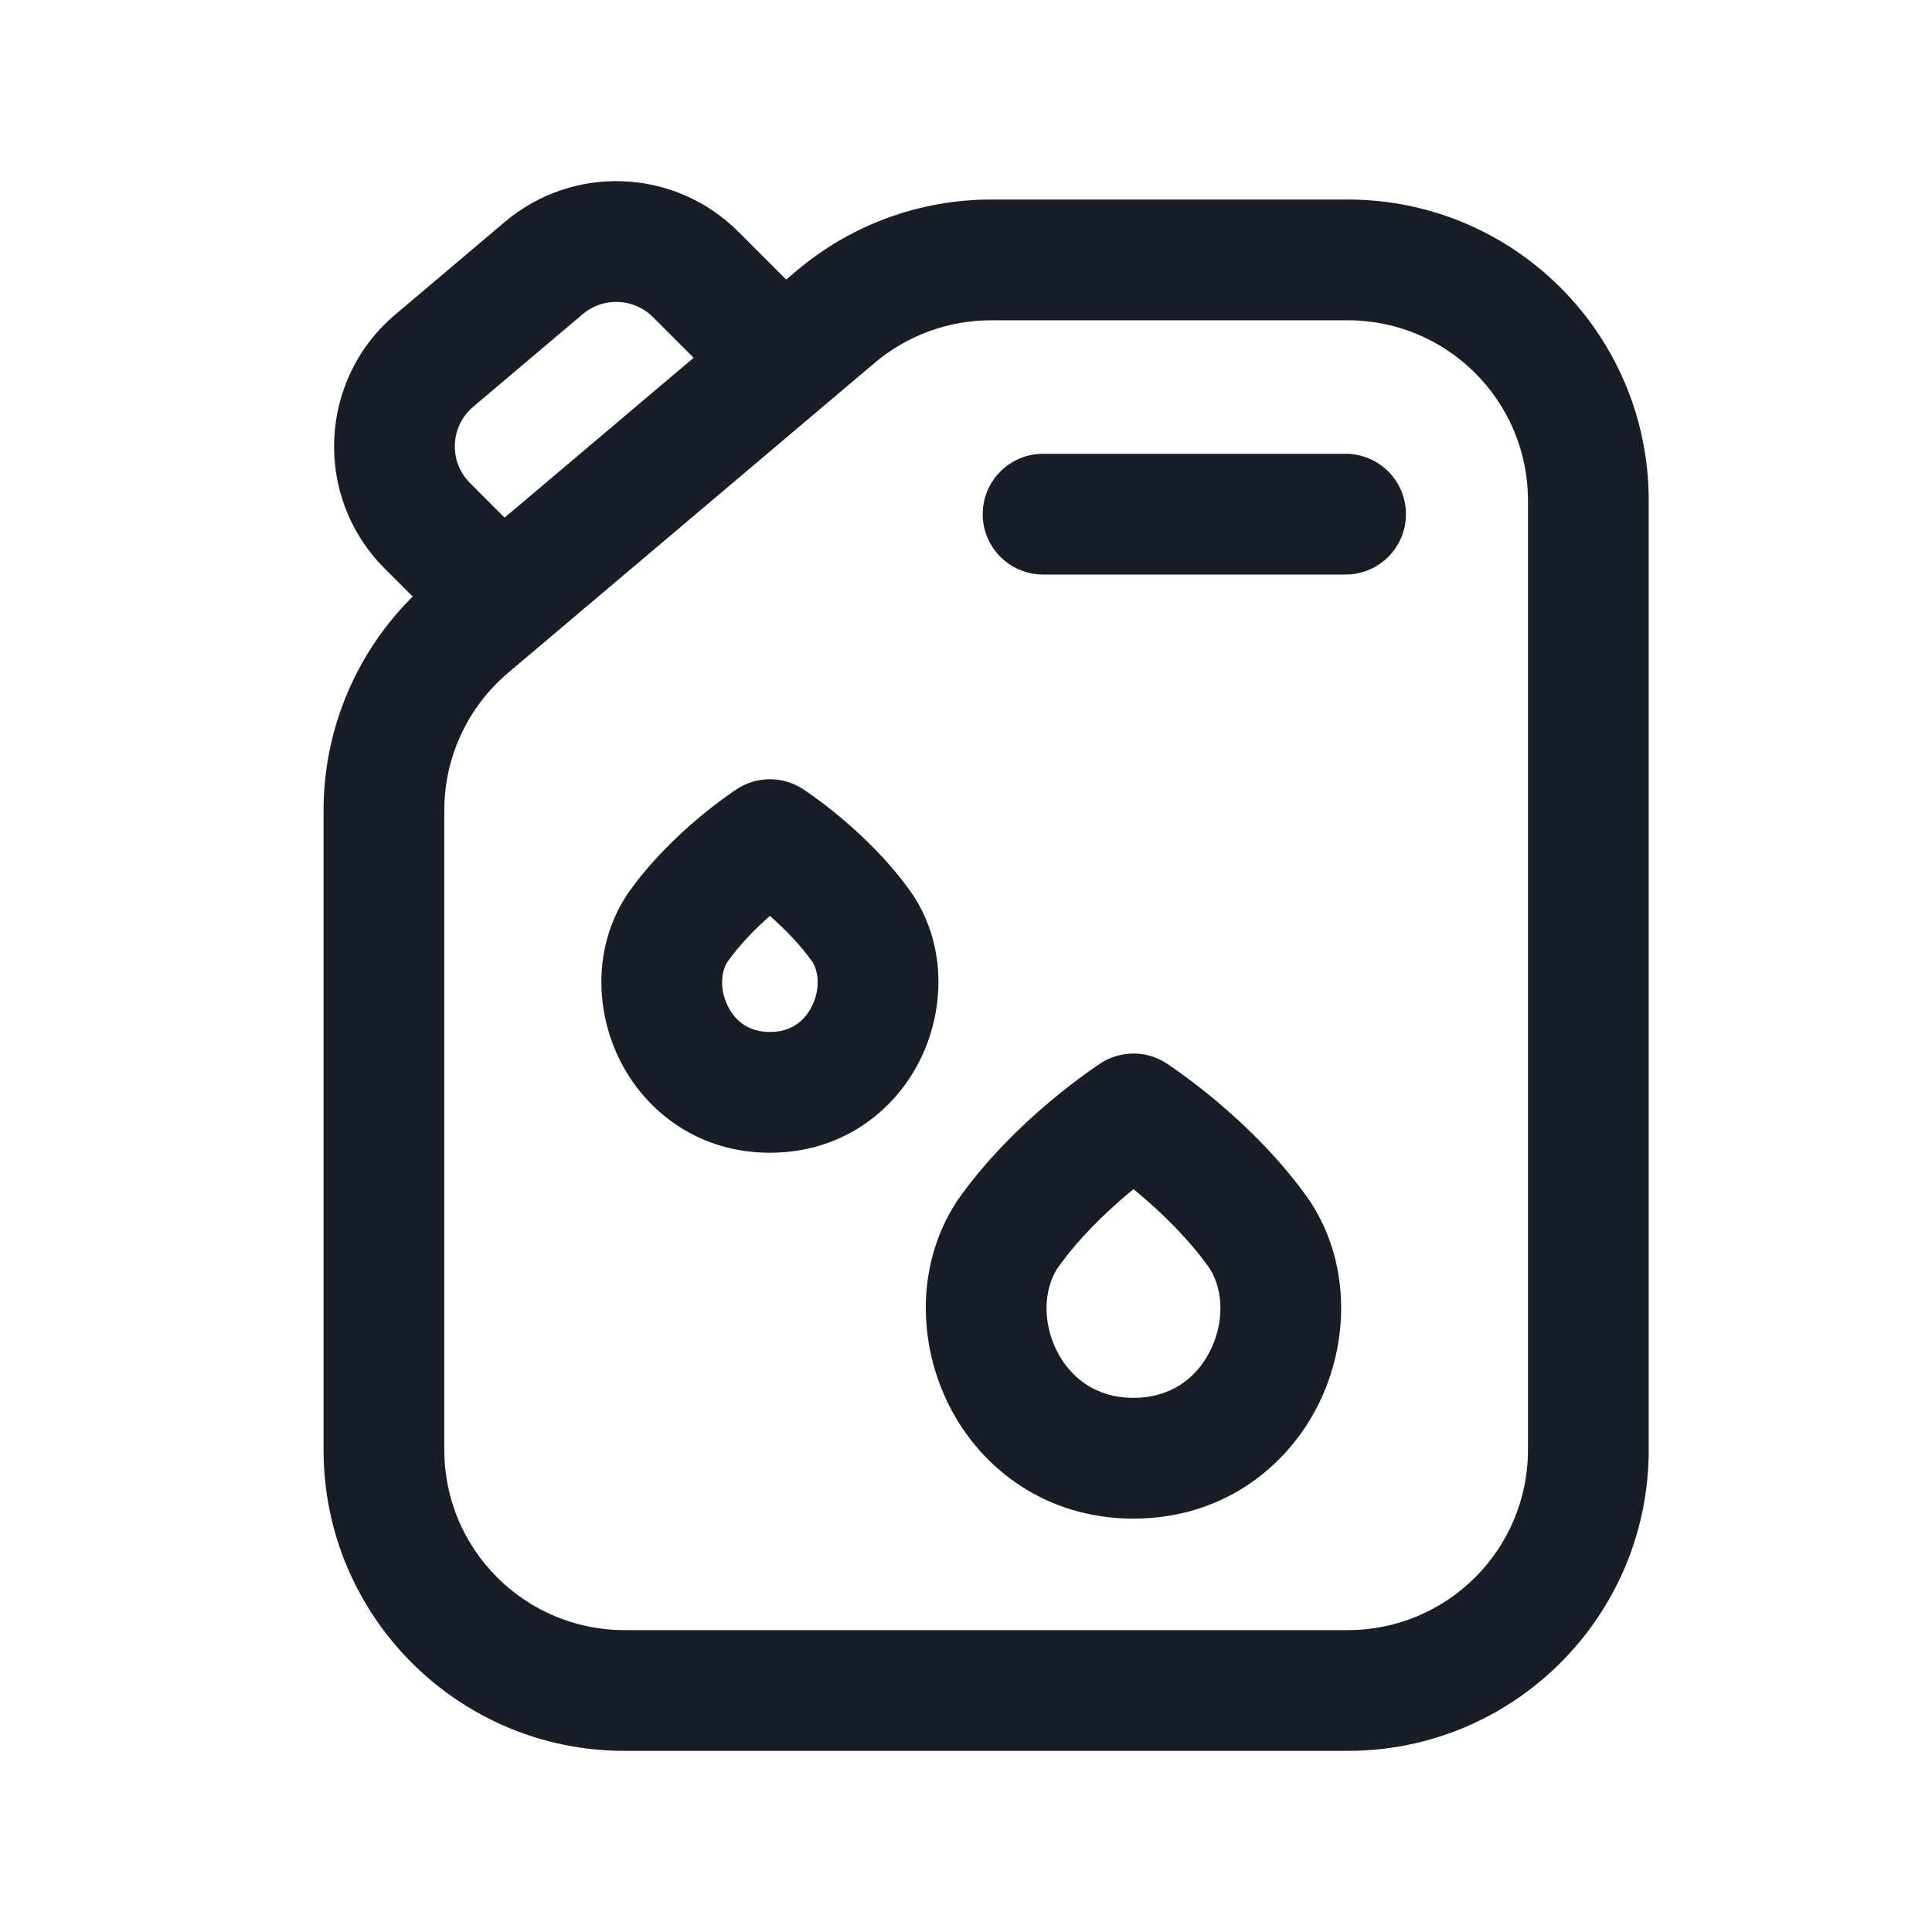
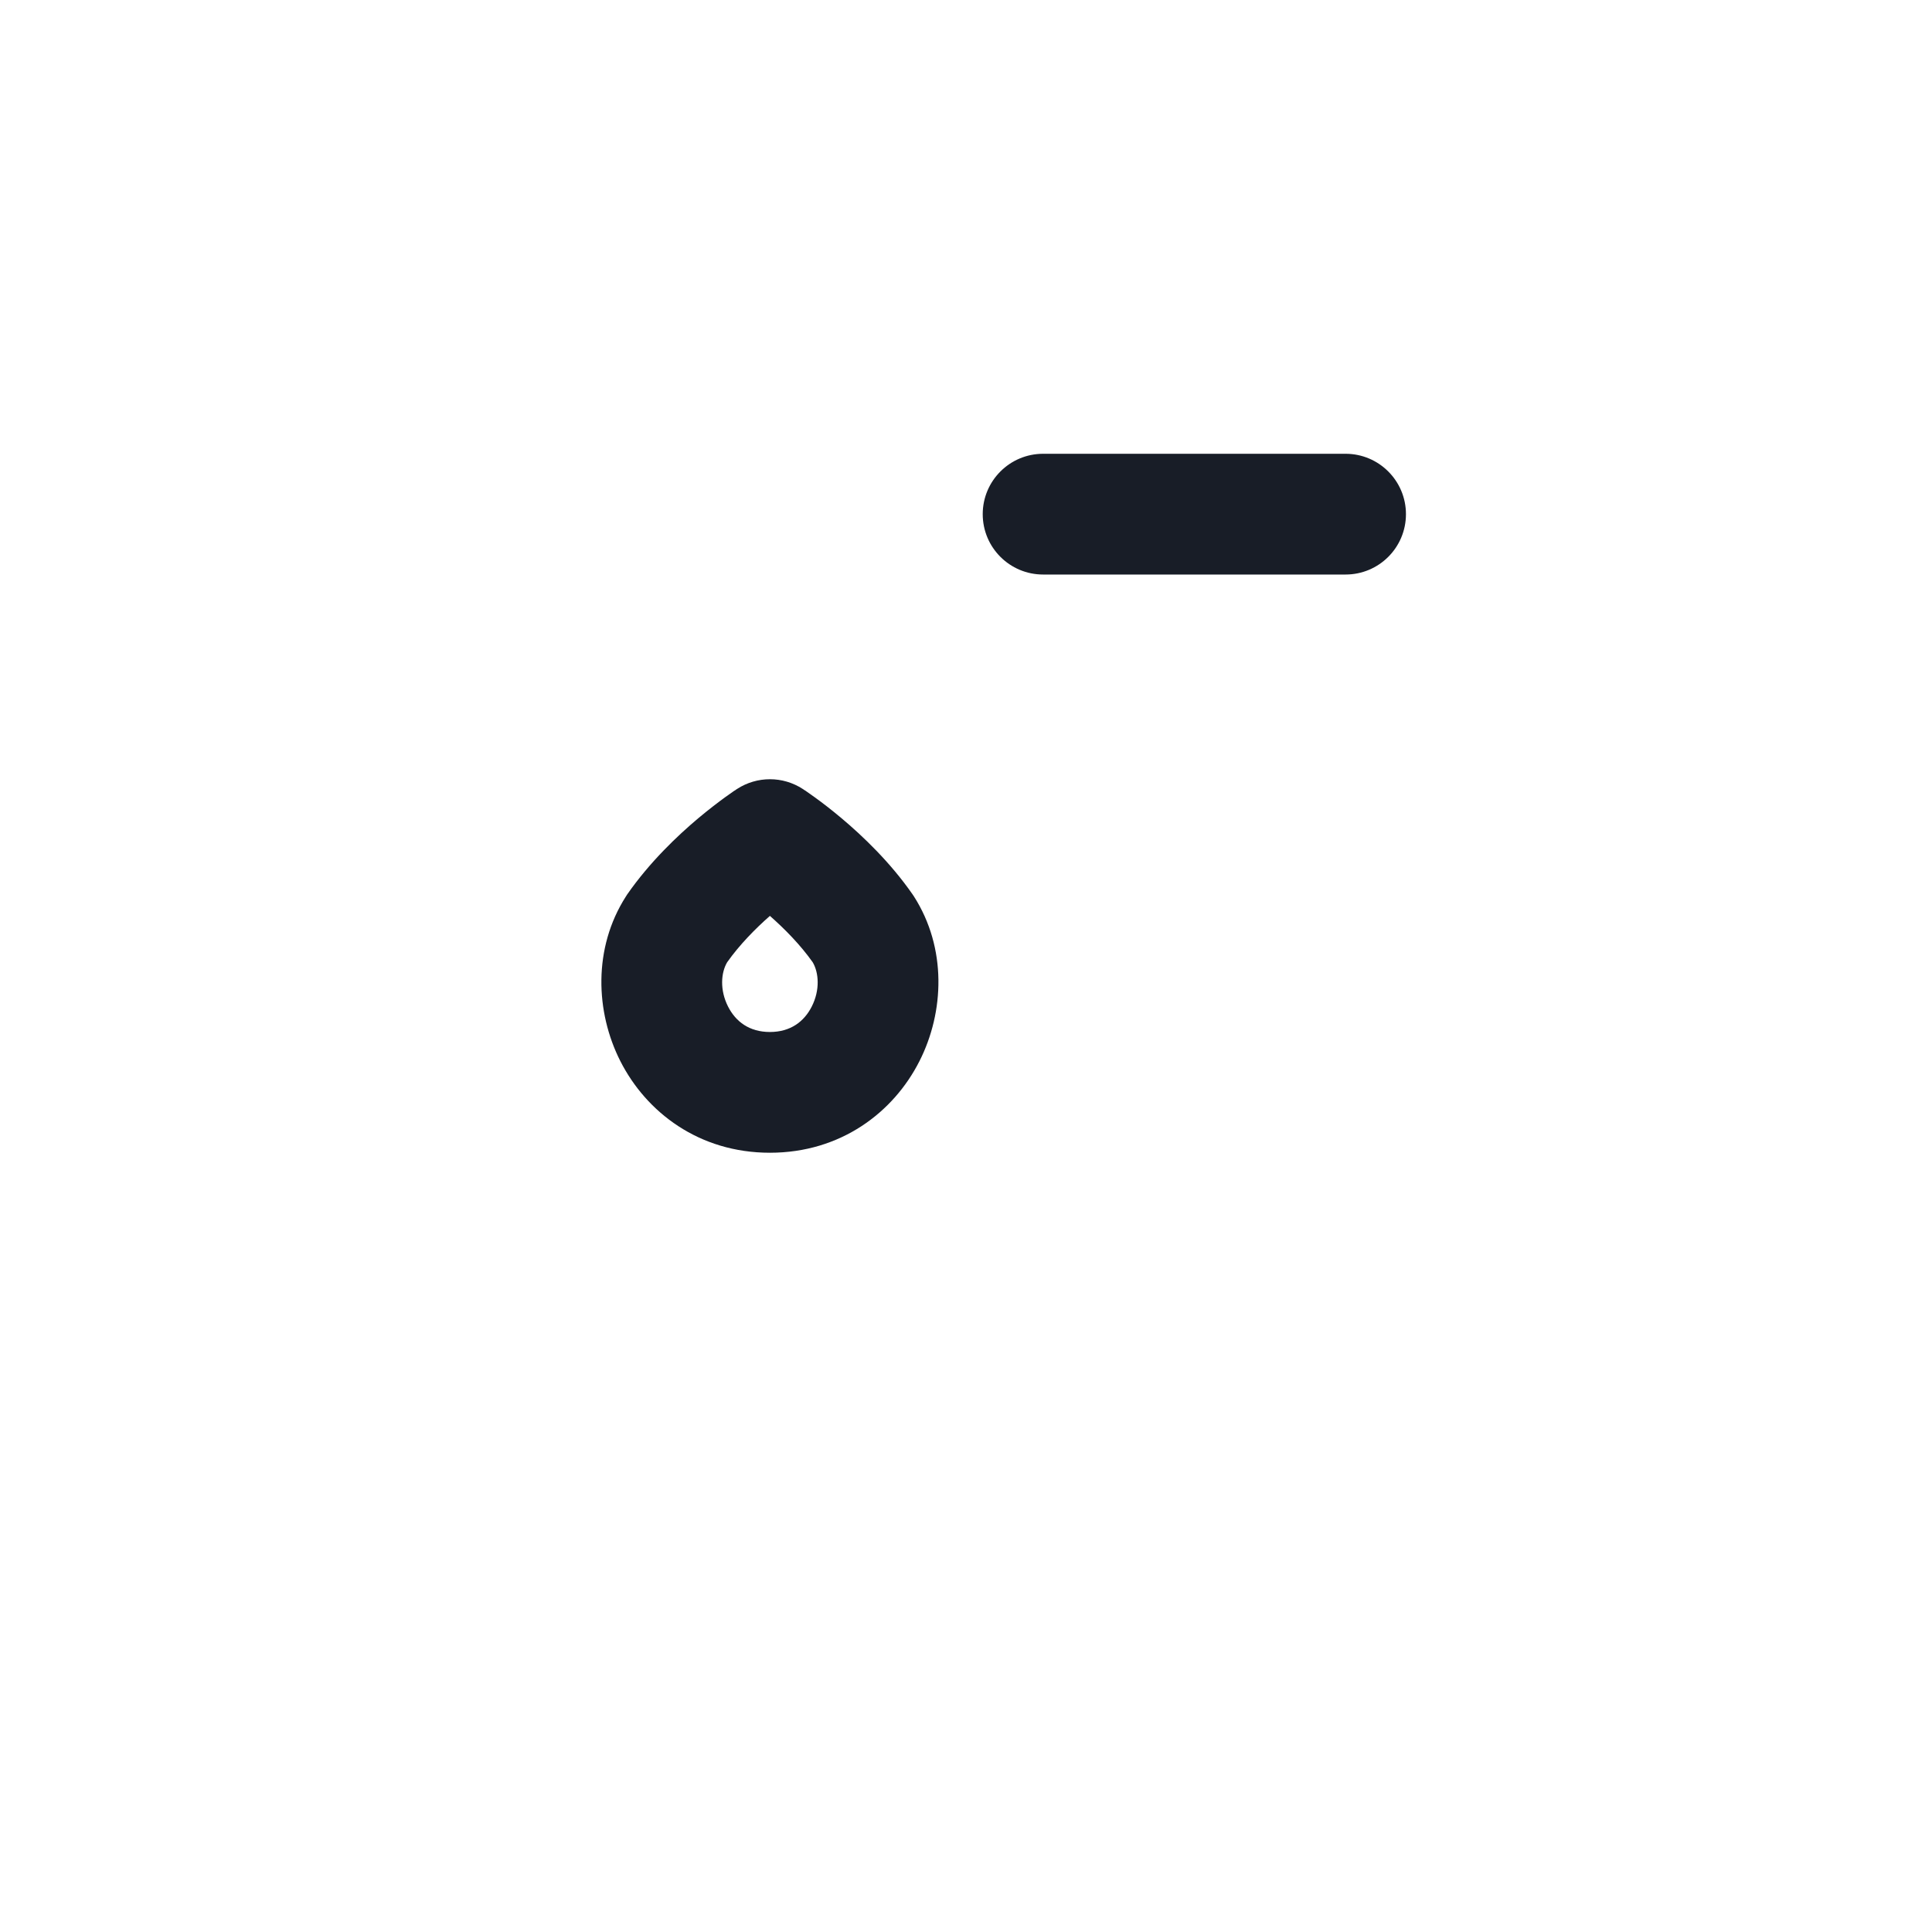
<svg xmlns="http://www.w3.org/2000/svg" width="32" height="32" viewBox="0 0 32 32" fill="none">
  <path fill-rule="evenodd" clip-rule="evenodd" d="M16.277 8.516C16.277 7.964 16.725 7.516 17.277 7.516H22.287C22.839 7.516 23.287 7.964 23.287 8.516C23.287 9.069 22.839 9.516 22.287 9.516H17.277C16.725 9.516 16.277 9.069 16.277 8.516Z" fill="#181D27" />
-   <path fill-rule="evenodd" clip-rule="evenodd" d="M13.196 4.483C14.096 3.722 15.236 3.305 16.415 3.305H22.323C25.076 3.305 27.308 5.536 27.308 8.29V24.015C27.308 26.768 25.076 29 22.323 29H10.344C7.591 29 5.359 26.768 5.359 24.015V13.422C5.359 11.955 6.006 10.563 7.126 9.615L13.196 4.483ZM16.415 5.305C15.709 5.305 15.026 5.555 14.488 6.01L8.417 11.143C7.746 11.71 7.359 12.544 7.359 13.422V24.015C7.359 25.664 8.696 27 10.344 27H22.323C23.971 27 25.308 25.664 25.308 24.015V8.29C25.308 6.641 23.971 5.305 22.323 5.305H16.415Z" fill="#181D27" />
-   <path fill-rule="evenodd" clip-rule="evenodd" d="M10.815 5.252C10.499 4.936 9.993 4.915 9.652 5.203L7.838 6.737C7.454 7.062 7.429 7.646 7.785 8.001L8.973 9.19C9.364 9.58 9.364 10.213 8.973 10.604C8.583 10.994 7.95 10.994 7.559 10.604L6.371 9.416C5.187 8.232 5.269 6.29 6.547 5.21L8.361 3.676C9.496 2.716 11.178 2.786 12.229 3.838L13.649 5.257C14.039 5.648 14.039 6.281 13.649 6.671C13.258 7.062 12.625 7.062 12.234 6.671L10.815 5.252Z" fill="#181D27" />
-   <path fill-rule="evenodd" clip-rule="evenodd" d="M19.317 17.61L18.774 18.45L18.231 17.61C18.561 17.396 18.987 17.396 19.317 17.61ZM18.229 19.289C18.229 19.288 18.229 19.288 18.229 19.289V19.289ZM18.774 19.696C18.805 19.722 18.837 19.748 18.87 19.776C19.251 20.096 19.698 20.529 20.042 21.019C20.261 21.374 20.282 21.905 20.041 22.38C19.814 22.829 19.389 23.153 18.774 23.153C18.16 23.153 17.735 22.829 17.507 22.38C17.266 21.905 17.287 21.374 17.506 21.019C17.85 20.529 18.297 20.096 18.678 19.776C18.711 19.748 18.743 19.722 18.774 19.696ZM19.318 19.289C19.319 19.289 19.319 19.289 19.318 19.289V19.289ZM18.231 17.61C18.231 17.61 18.231 17.61 18.774 18.45C19.317 17.61 19.317 17.61 19.317 17.61L19.319 17.611L19.321 17.613L19.326 17.616L19.342 17.626C19.354 17.635 19.372 17.647 19.394 17.662C19.438 17.691 19.498 17.734 19.572 17.788C19.721 17.895 19.925 18.05 20.158 18.245C20.616 18.631 21.213 19.199 21.697 19.894C21.704 19.905 21.712 19.916 21.718 19.927C22.383 20.967 22.339 22.271 21.825 23.285C21.295 24.33 20.223 25.153 18.774 25.153C17.325 25.153 16.253 24.33 15.723 23.285C15.209 22.271 15.165 20.967 15.83 19.927C15.837 19.916 15.844 19.905 15.851 19.894C16.335 19.199 16.932 18.631 17.39 18.245C17.623 18.05 17.827 17.895 17.976 17.788C18.05 17.734 18.111 17.691 18.154 17.662C18.176 17.647 18.194 17.635 18.207 17.626L18.222 17.616L18.227 17.613L18.229 17.611L18.231 17.61Z" fill="#181D27" />
  <path fill-rule="evenodd" clip-rule="evenodd" d="M13.295 13.067L12.752 13.907L12.209 13.067C12.54 12.853 12.965 12.853 13.295 13.067ZM12.752 15.17C12.51 15.383 12.249 15.648 12.044 15.938C11.942 16.11 11.919 16.396 12.059 16.672C12.186 16.922 12.412 17.093 12.752 17.093C13.092 17.093 13.318 16.922 13.445 16.672C13.585 16.396 13.562 16.11 13.461 15.938C13.256 15.648 12.994 15.383 12.752 15.17ZM12.209 13.067C12.209 13.067 12.209 13.067 12.752 13.907C13.295 13.067 13.295 13.067 13.295 13.067L13.299 13.069L13.303 13.072L13.316 13.081L13.357 13.108C13.391 13.132 13.438 13.164 13.494 13.205C13.608 13.287 13.763 13.405 13.939 13.553C14.285 13.844 14.743 14.278 15.116 14.815C15.124 14.826 15.131 14.837 15.138 14.848C15.684 15.702 15.642 16.762 15.229 17.576C14.8 18.423 13.927 19.093 12.752 19.093C11.578 19.093 10.705 18.423 10.275 17.576C9.862 16.762 9.82 15.702 10.367 14.848C10.374 14.837 10.381 14.826 10.388 14.815C10.762 14.278 11.219 13.844 11.565 13.553C11.742 13.405 11.897 13.287 12.01 13.205C12.067 13.164 12.114 13.132 12.147 13.108L12.188 13.081L12.201 13.072L12.206 13.069L12.208 13.068L12.209 13.067Z" fill="#181D27" />
</svg>